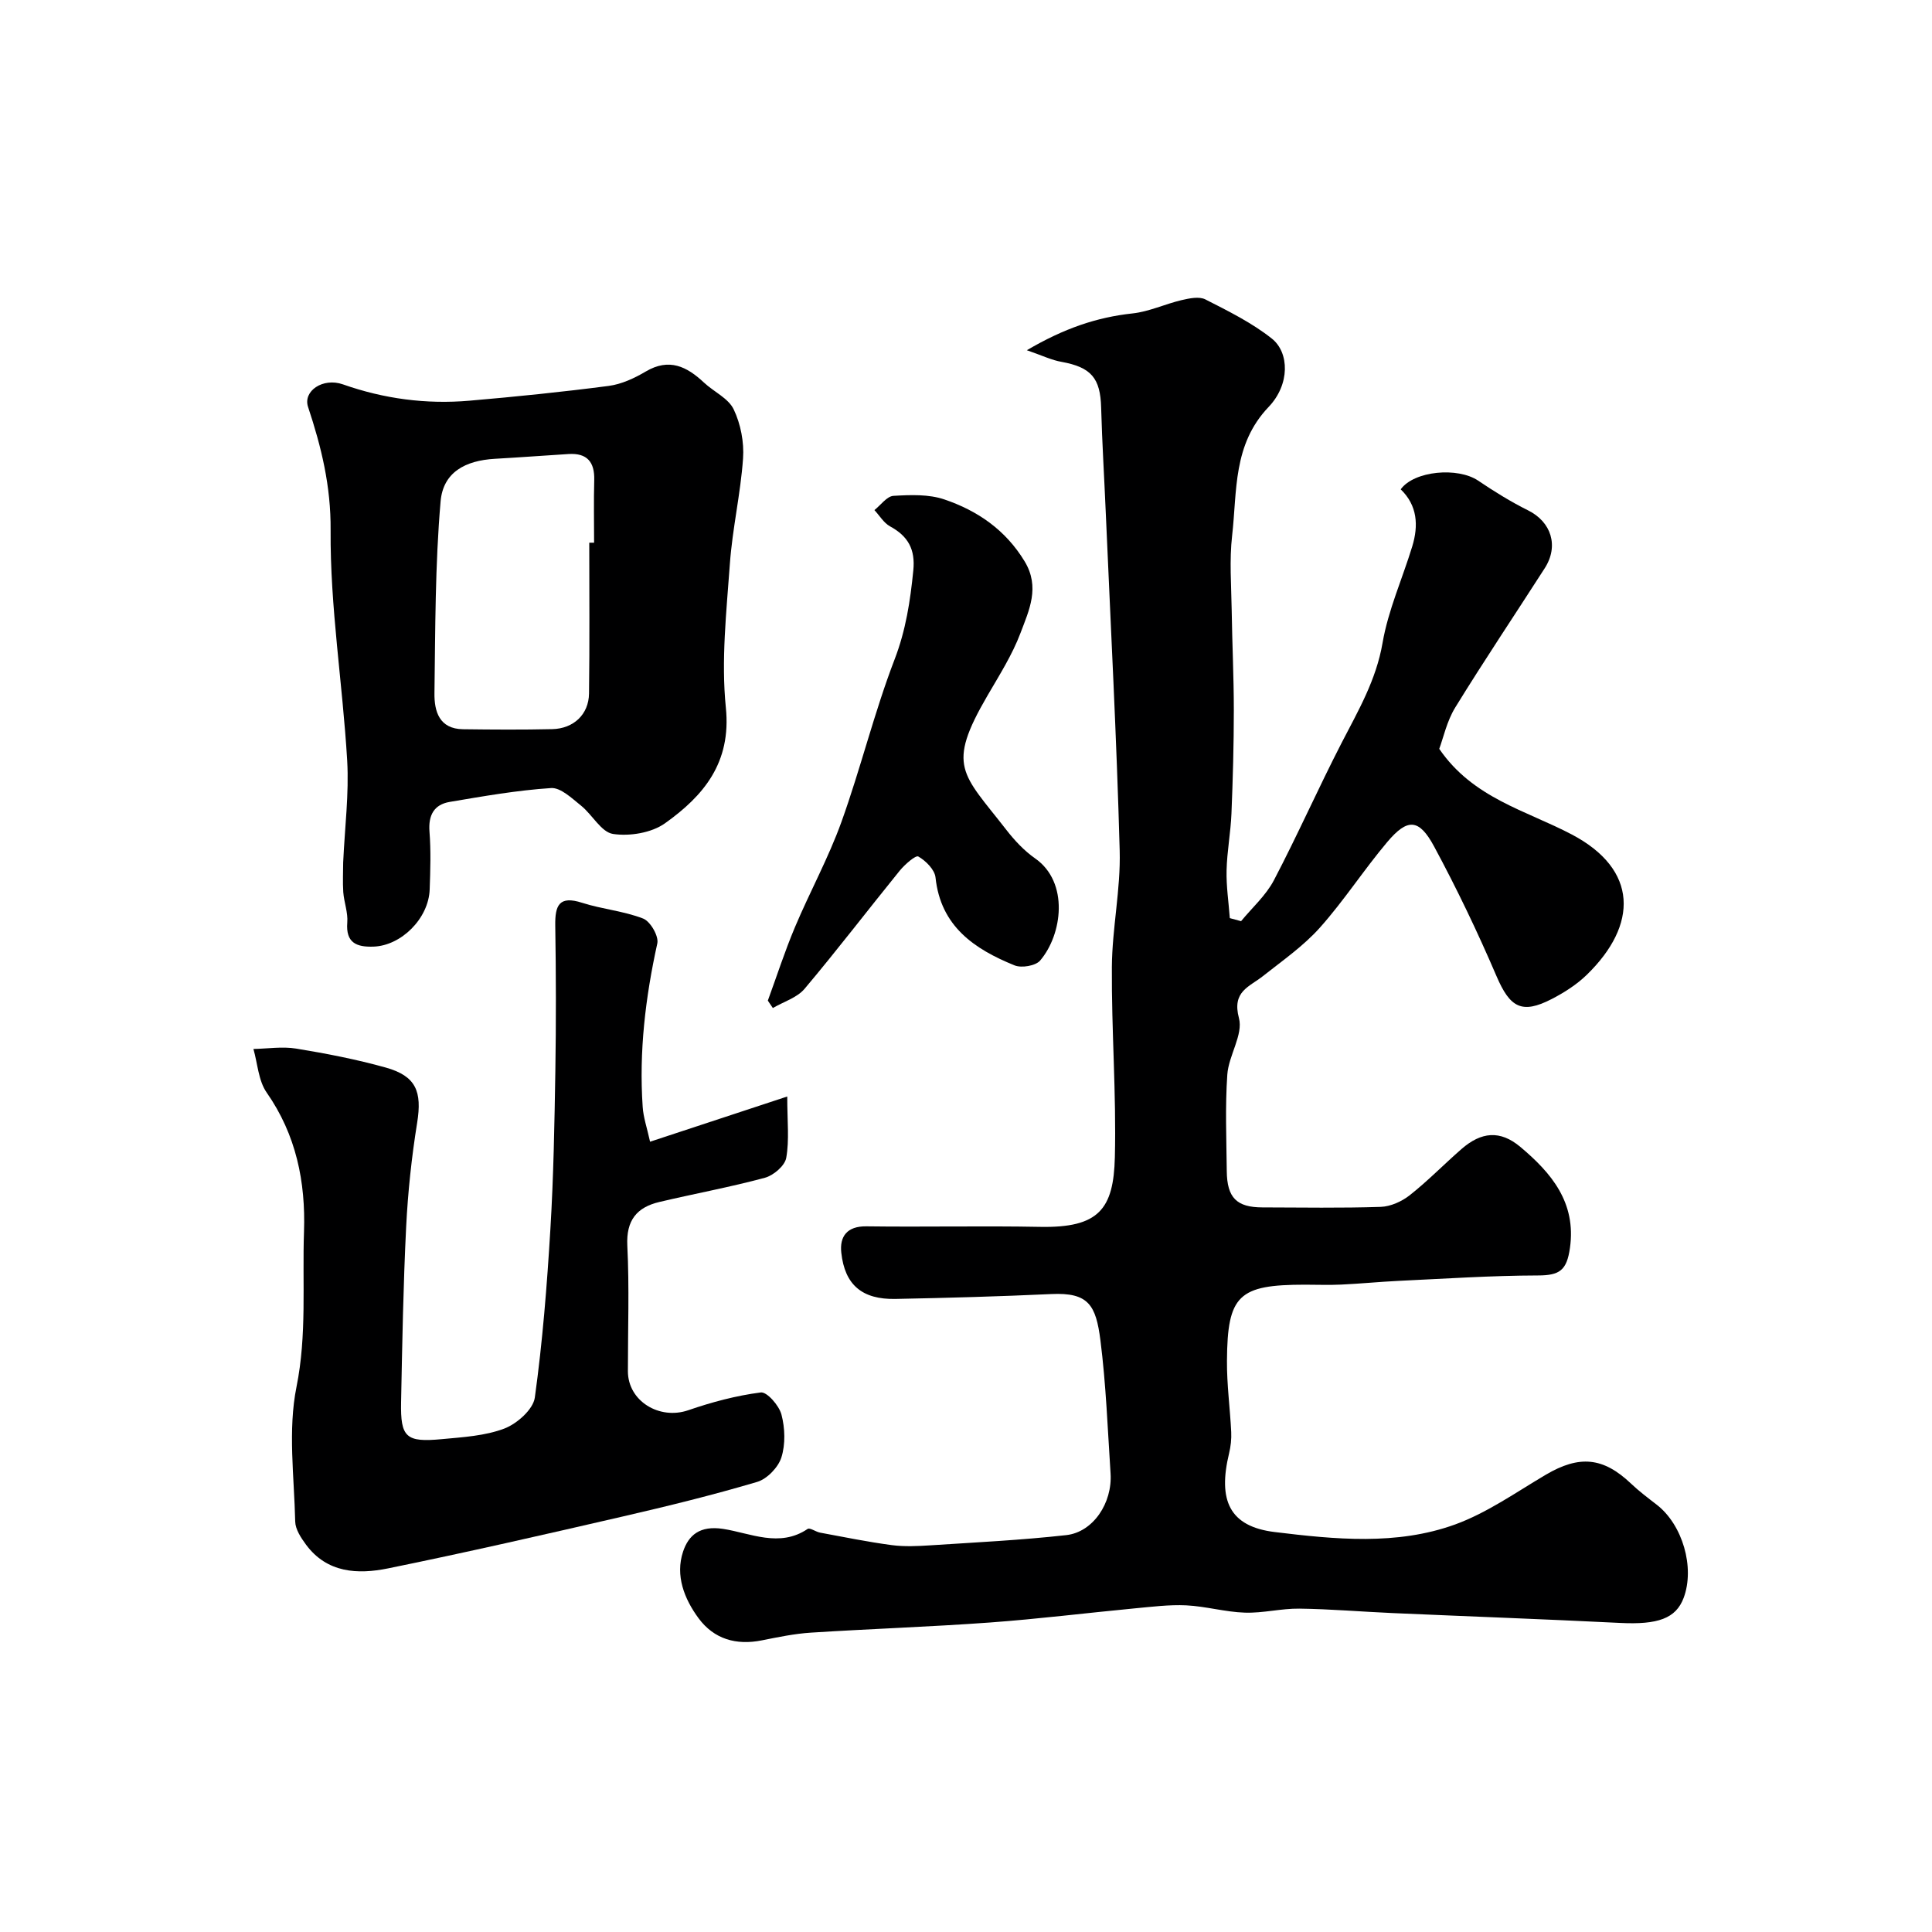
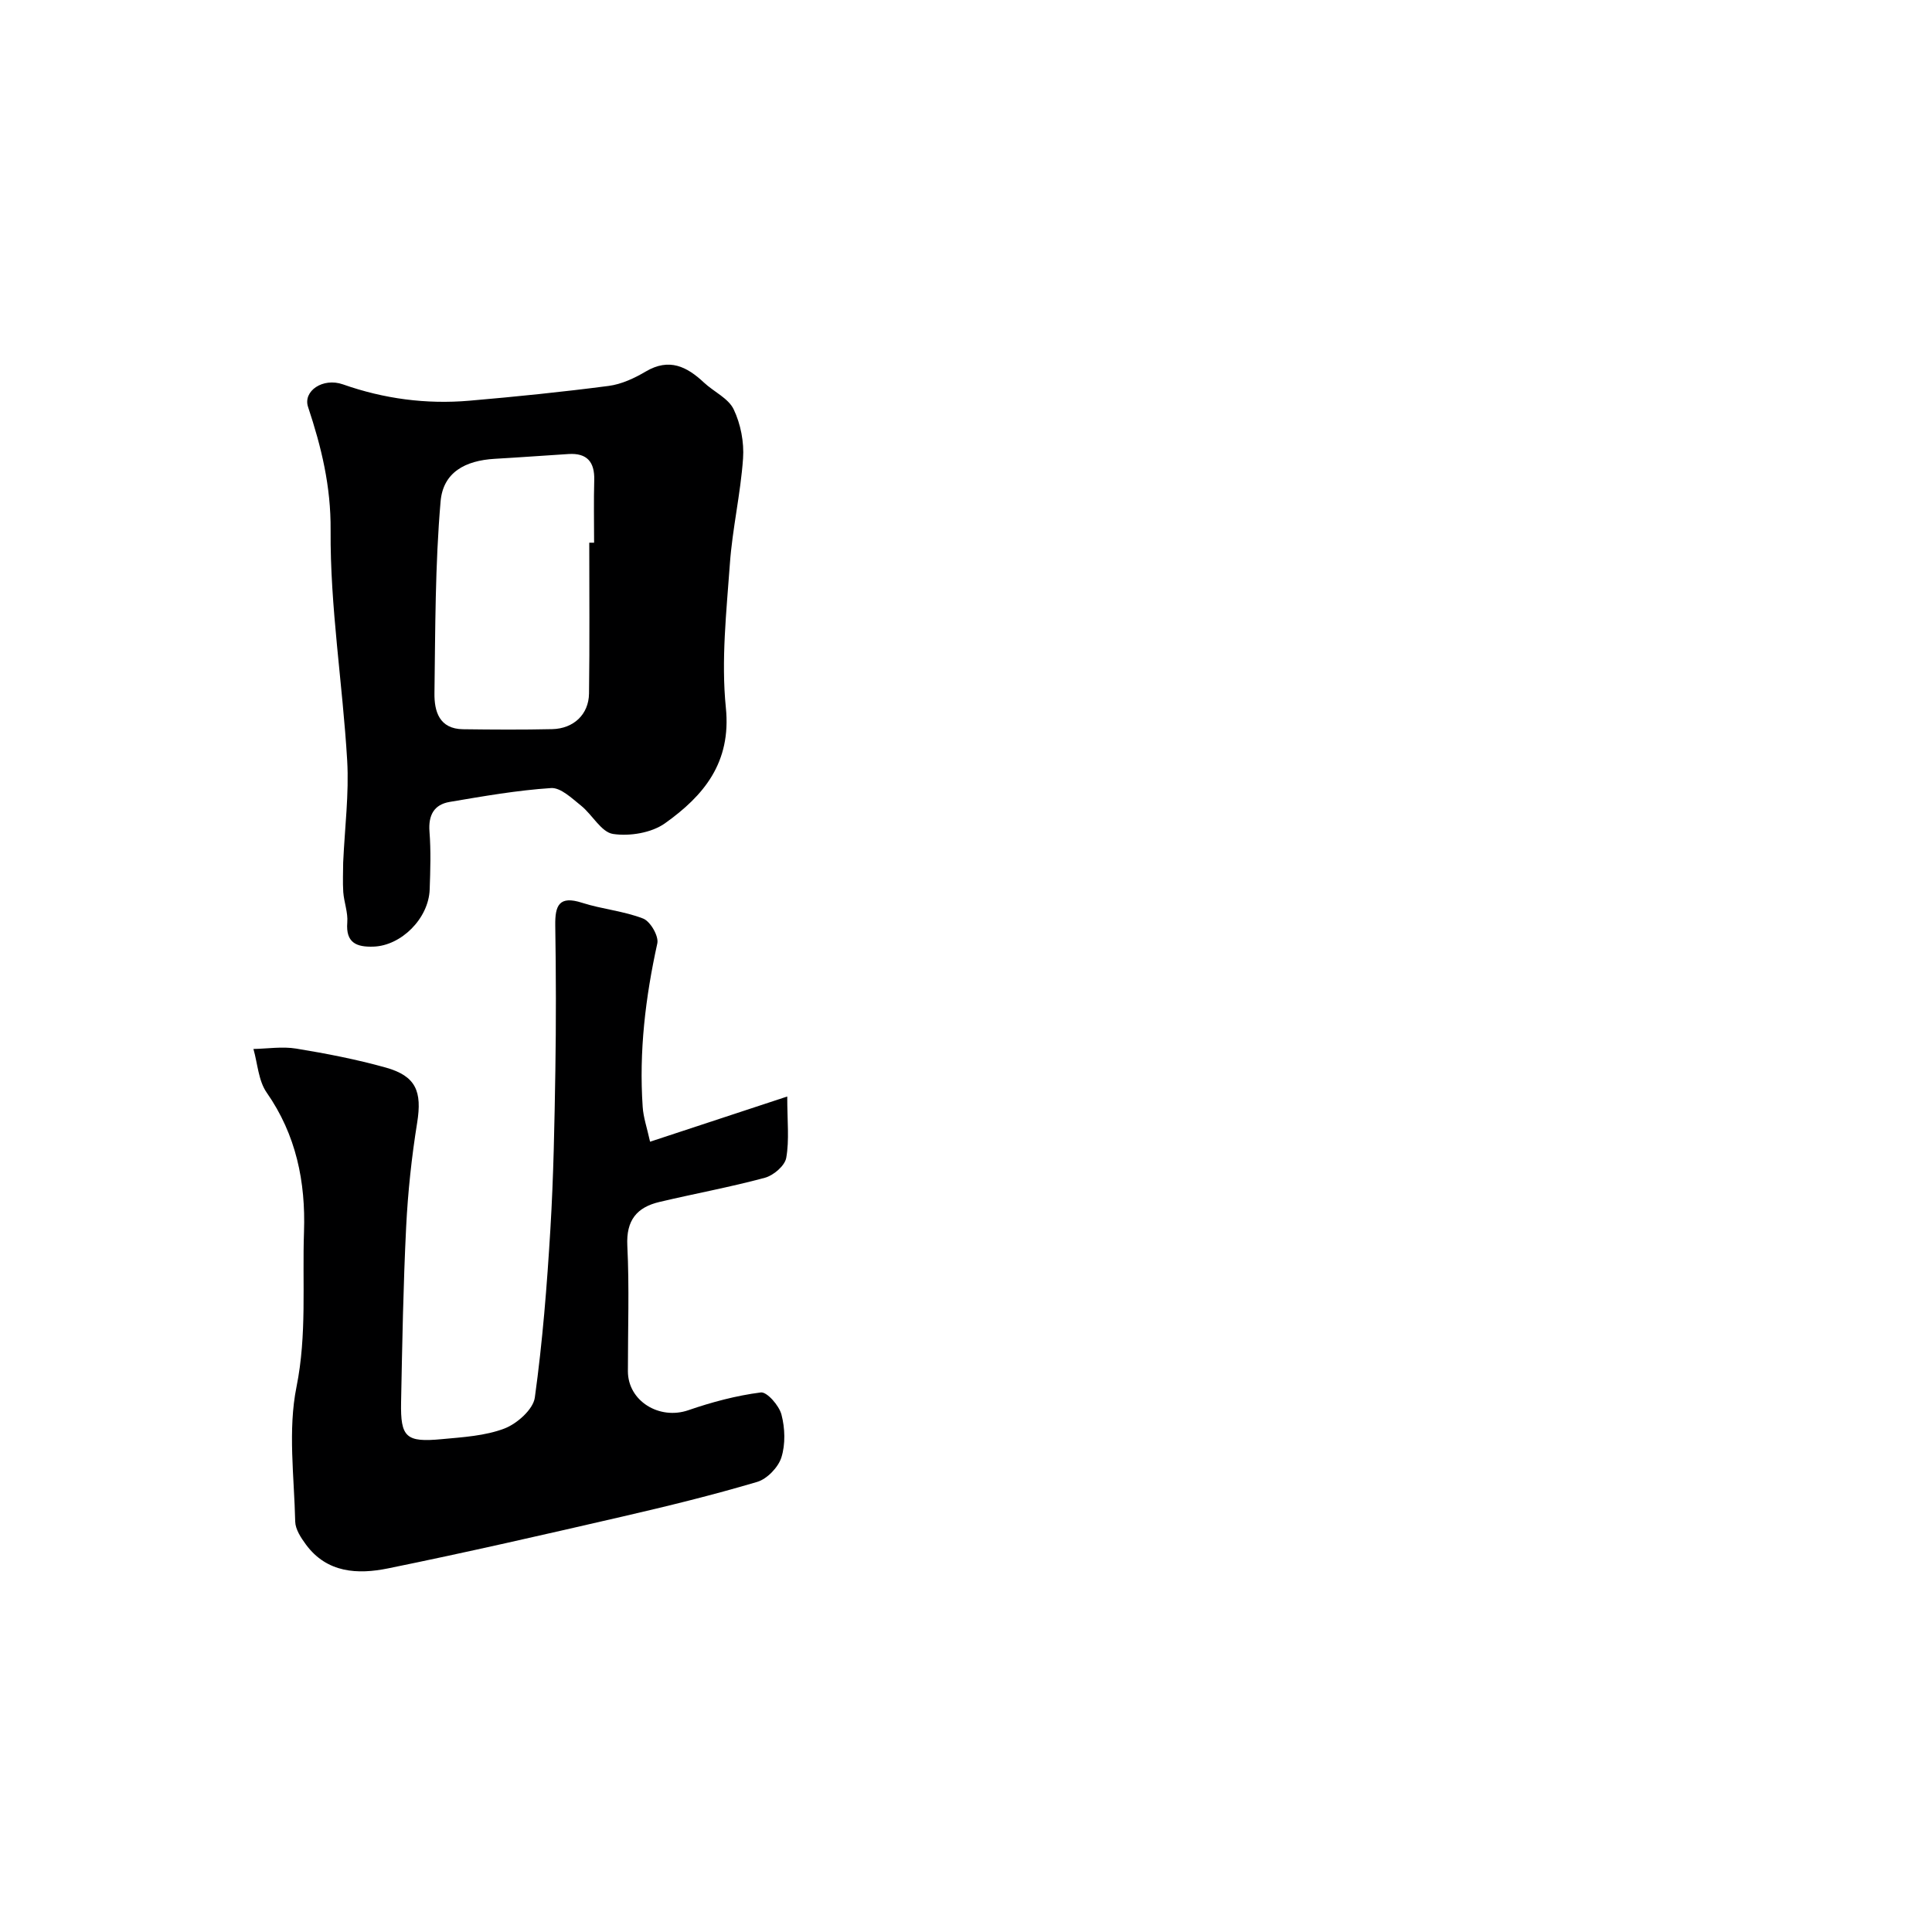
<svg xmlns="http://www.w3.org/2000/svg" enable-background="new 0 0 400 400" viewBox="0 0 400 400">
  <g fill="#000001">
-     <path d="m212.6 72.51c7.73-4.54 14.48-6.82 21.88-7.62 3.44-.37 6.73-1.95 10.14-2.75 1.6-.37 3.64-.81 4.94-.15 4.75 2.42 9.63 4.83 13.76 8.11 3.64 2.89 3.78 9.5-.67 14.16-7.44 7.8-6.5 17.41-7.55 26.62-.59 5.1-.17 10.32-.09 15.49.1 6.9.44 13.8.44 20.7 0 7.12-.2 14.24-.49 21.36-.16 3.93-.92 7.84-1.01 11.77-.08 3.29.43 6.6.67 9.89.78.21 1.56.42 2.33.63 2.3-2.8 5.14-5.32 6.79-8.46 4.91-9.37 9.19-19.06 14.03-28.46 3.44-6.66 7.15-13 8.47-20.68 1.17-6.81 4.11-13.31 6.15-19.99 1.32-4.33 1.08-8.48-2.39-11.82 2.79-3.85 11.83-4.65 16.05-1.79 3.32 2.24 6.75 4.37 10.33 6.15 4.79 2.38 6.41 7.36 3.43 11.99-6.17 9.61-12.54 19.1-18.52 28.82-1.74 2.83-2.46 6.29-3.31 8.56 7 10.24 18 12.75 27.46 17.74 13.75 7.25 13.74 18.69 3.08 29.05-2.08 2.02-4.65 3.66-7.24 5-6.23 3.22-8.66 1.75-11.44-4.72-3.91-9.12-8.21-18.11-12.92-26.85-3.12-5.8-5.51-5.9-9.71-.92-4.85 5.75-8.96 12.14-13.96 17.74-3.4 3.8-7.73 6.81-11.77 10.01-2.84 2.25-6.45 3.15-4.97 8.7.92 3.43-2.14 7.73-2.41 11.71-.46 6.63-.18 13.32-.11 19.99.06 5.5 2.06 7.48 7.38 7.49 8.17.02 16.34.16 24.49-.11 2.05-.07 4.37-1.12 6.01-2.41 3.75-2.96 7.1-6.41 10.71-9.56 4.09-3.56 7.98-3.98 12.2-.44 6.39 5.37 11.6 11.49 10.26 20.92-.66 4.64-2.13 5.68-6.64 5.69-9.62.02-19.23.67-28.84 1.12-3.96.19-7.92.59-11.88.77-2.49.12-5 .02-7.5.02-13.74 0-16.06 2.14-16.15 15.73-.04 4.93.64 9.86.88 14.79.07 1.45-.1 2.97-.44 4.39-2.34 9.7.02 15.17 9.5 16.31 12.37 1.5 25.2 2.81 37.28-1.57 6.63-2.41 12.62-6.66 18.77-10.29 6.95-4.1 11.89-3.66 17.65 1.81 1.66 1.58 3.51 2.97 5.32 4.37 5.37 4.14 7.95 13.01 5.59 19.31-1.61 4.27-5.35 5.57-13.16 5.18-15.69-.78-31.4-1.35-47.1-2.04-6.44-.28-12.87-.84-19.3-.92-3.76-.05-7.55.96-11.3.83-4.05-.13-8.06-1.31-12.11-1.51-3.56-.17-7.16.3-10.73.63-9.97.95-19.91 2.19-29.9 2.92-12.35.9-24.73 1.31-37.09 2.1-3.41.22-6.8.93-10.16 1.6-5.31 1.06-9.9-.25-13.1-4.58-2.97-4.03-4.85-8.85-3.21-13.79 1.13-3.38 3.44-5.45 8.29-4.71 5.65.87 11.67 3.95 17.5.01.47-.32 1.69.61 2.6.77 4.93.91 9.85 1.92 14.82 2.58 2.64.35 5.38.21 8.05.04 9.37-.61 18.75-1.07 28.08-2.11 5.56-.62 9.57-6.65 9.17-12.77-.6-9.2-.94-18.44-2.1-27.57-.93-7.28-2.46-9.93-10.15-9.57-10.76.5-21.53.8-32.3 1.01-6.86.13-10.48-2.88-11.2-9.58-.36-3.29 1.13-5.5 5.18-5.45 12 .16 24-.12 35.99.11 12.17.23 15.21-3.68 15.47-14.44.32-13.11-.71-26.25-.62-39.38.06-8.03 1.84-16.08 1.62-24.08-.63-23.31-1.87-46.61-2.88-69.91-.31-7.27-.76-14.53-.96-21.8-.16-6.12-2.06-8.36-8.19-9.48-2.02-.34-3.98-1.3-7.19-2.41z" />
    <path d="m134.59 236.38c9.73-3.21 18.67-6.15 28.4-9.36 0 5.14.45 9.03-.21 12.71-.29 1.63-2.63 3.63-4.41 4.11-7.2 1.95-14.57 3.29-21.83 5.01-4.68 1.1-6.92 3.78-6.66 9.05.43 8.64.11 17.32.12 25.99 0 6.18 6.51 10.15 12.51 8.08 4.87-1.68 9.93-3.03 15.01-3.68 1.27-.16 3.78 2.71 4.27 4.57.74 2.81.85 6.15-.01 8.88-.65 2.06-2.96 4.46-5.01 5.07-9.18 2.72-18.49 5.01-27.82 7.16-16.17 3.73-32.36 7.44-48.62 10.75-6.24 1.27-12.63.98-16.99-4.94-1.03-1.4-2.18-3.14-2.22-4.75-.21-9.33-1.54-18.95.27-27.91 2.17-10.8 1.18-21.43 1.55-32.12.35-10.3-1.62-20.05-7.73-28.8-1.71-2.45-1.87-5.98-2.74-9.02 2.95-.06 5.98-.55 8.85-.08 6.24 1.02 12.48 2.23 18.56 3.93 6.28 1.76 7.52 4.98 6.49 11.41-1.15 7.13-1.92 14.36-2.28 21.57-.6 12.08-.81 24.19-1.05 36.29-.14 7.3 1.01 8.36 8.43 7.66 4.38-.41 8.95-.67 12.97-2.2 2.61-1 5.95-3.96 6.29-6.41 1.6-11.55 2.52-23.21 3.22-34.85.66-10.91.85-21.86 1.03-32.79.16-10.03.14-20.07-.02-30.1-.06-4.14.78-6.24 5.55-4.7 4.14 1.33 8.62 1.7 12.65 3.27 1.49.58 3.26 3.64 2.93 5.14-2.46 11.17-3.81 22.4-3.03 33.83.13 2.16.88 4.28 1.53 7.23z" />
    <path d="m71.05 178.57c.33-7.27 1.23-14.23.83-21.12-.94-15.91-3.55-31.79-3.43-47.66.07-9.15-1.91-17.23-4.67-25.54-1.09-3.28 3.06-6.13 7.22-4.67 8.52 3 17.25 4.15 26.19 3.38 9.63-.83 19.25-1.81 28.83-3.06 2.66-.35 5.34-1.6 7.69-2.99 4.84-2.85 8.49-1.03 12.04 2.3 2.03 1.9 5.05 3.24 6.15 5.54 1.45 3.03 2.18 6.8 1.94 10.17-.51 7.31-2.21 14.54-2.73 21.85-.71 9.9-1.82 19.95-.83 29.74 1.16 11.4-4.6 18.25-12.61 23.95-2.79 1.98-7.3 2.72-10.75 2.2-2.44-.37-4.28-3.98-6.62-5.86-1.89-1.51-4.21-3.77-6.21-3.64-7.03.46-14.03 1.69-21 2.87-3.24.55-4.43 2.76-4.17 6.15.31 3.97.18 7.99.04 11.98-.21 5.99-5.88 11.65-11.66 11.83-3.44.11-5.74-.75-5.4-4.99.17-2.06-.67-4.18-.83-6.29-.14-2.14-.02-4.32-.02-6.14zm50.95-66.21h1c0-4.32-.09-8.65.03-12.97.1-3.74-1.48-5.62-5.3-5.39-5.09.32-10.17.7-15.26.99-6.16.35-10.73 2.8-11.25 8.82-1.14 13.18-1.09 26.46-1.27 39.71-.05 3.75.99 7.4 5.92 7.46 6.15.08 12.31.12 18.46-.02 4.42-.1 7.56-3.04 7.62-7.37.14-10.41.05-20.82.05-31.23z" />
-     <path d="m158.97 207.17c1.86-5.08 3.52-10.24 5.62-15.22 3.08-7.31 6.94-14.33 9.62-21.78 3.99-11.1 6.78-22.64 11-33.63 2.34-6.08 3.25-12.12 3.88-18.43.44-4.38-1.08-7.1-4.81-9.13-1.3-.71-2.17-2.22-3.24-3.37 1.31-1.04 2.58-2.87 3.95-2.95 3.51-.21 7.31-.36 10.55.75 6.85 2.33 12.64 6.29 16.59 12.8 3.25 5.36.92 10.15-.84 14.83-1.71 4.54-4.38 8.74-6.84 12.97-8.58 14.73-5.24 16.04 3.86 27.75 1.72 2.22 3.72 4.37 6.01 5.97 7.05 4.93 5.64 15.74 1.03 21.14-.94 1.1-3.85 1.59-5.3 1-8.3-3.37-15.29-8.06-16.36-18.19-.17-1.63-2.01-3.46-3.56-4.35-.55-.32-2.8 1.65-3.84 2.92-6.6 8.13-12.96 16.46-19.71 24.47-1.56 1.85-4.35 2.68-6.57 3.98-.33-.51-.69-1.02-1.04-1.53z" />
  </g>
</svg>